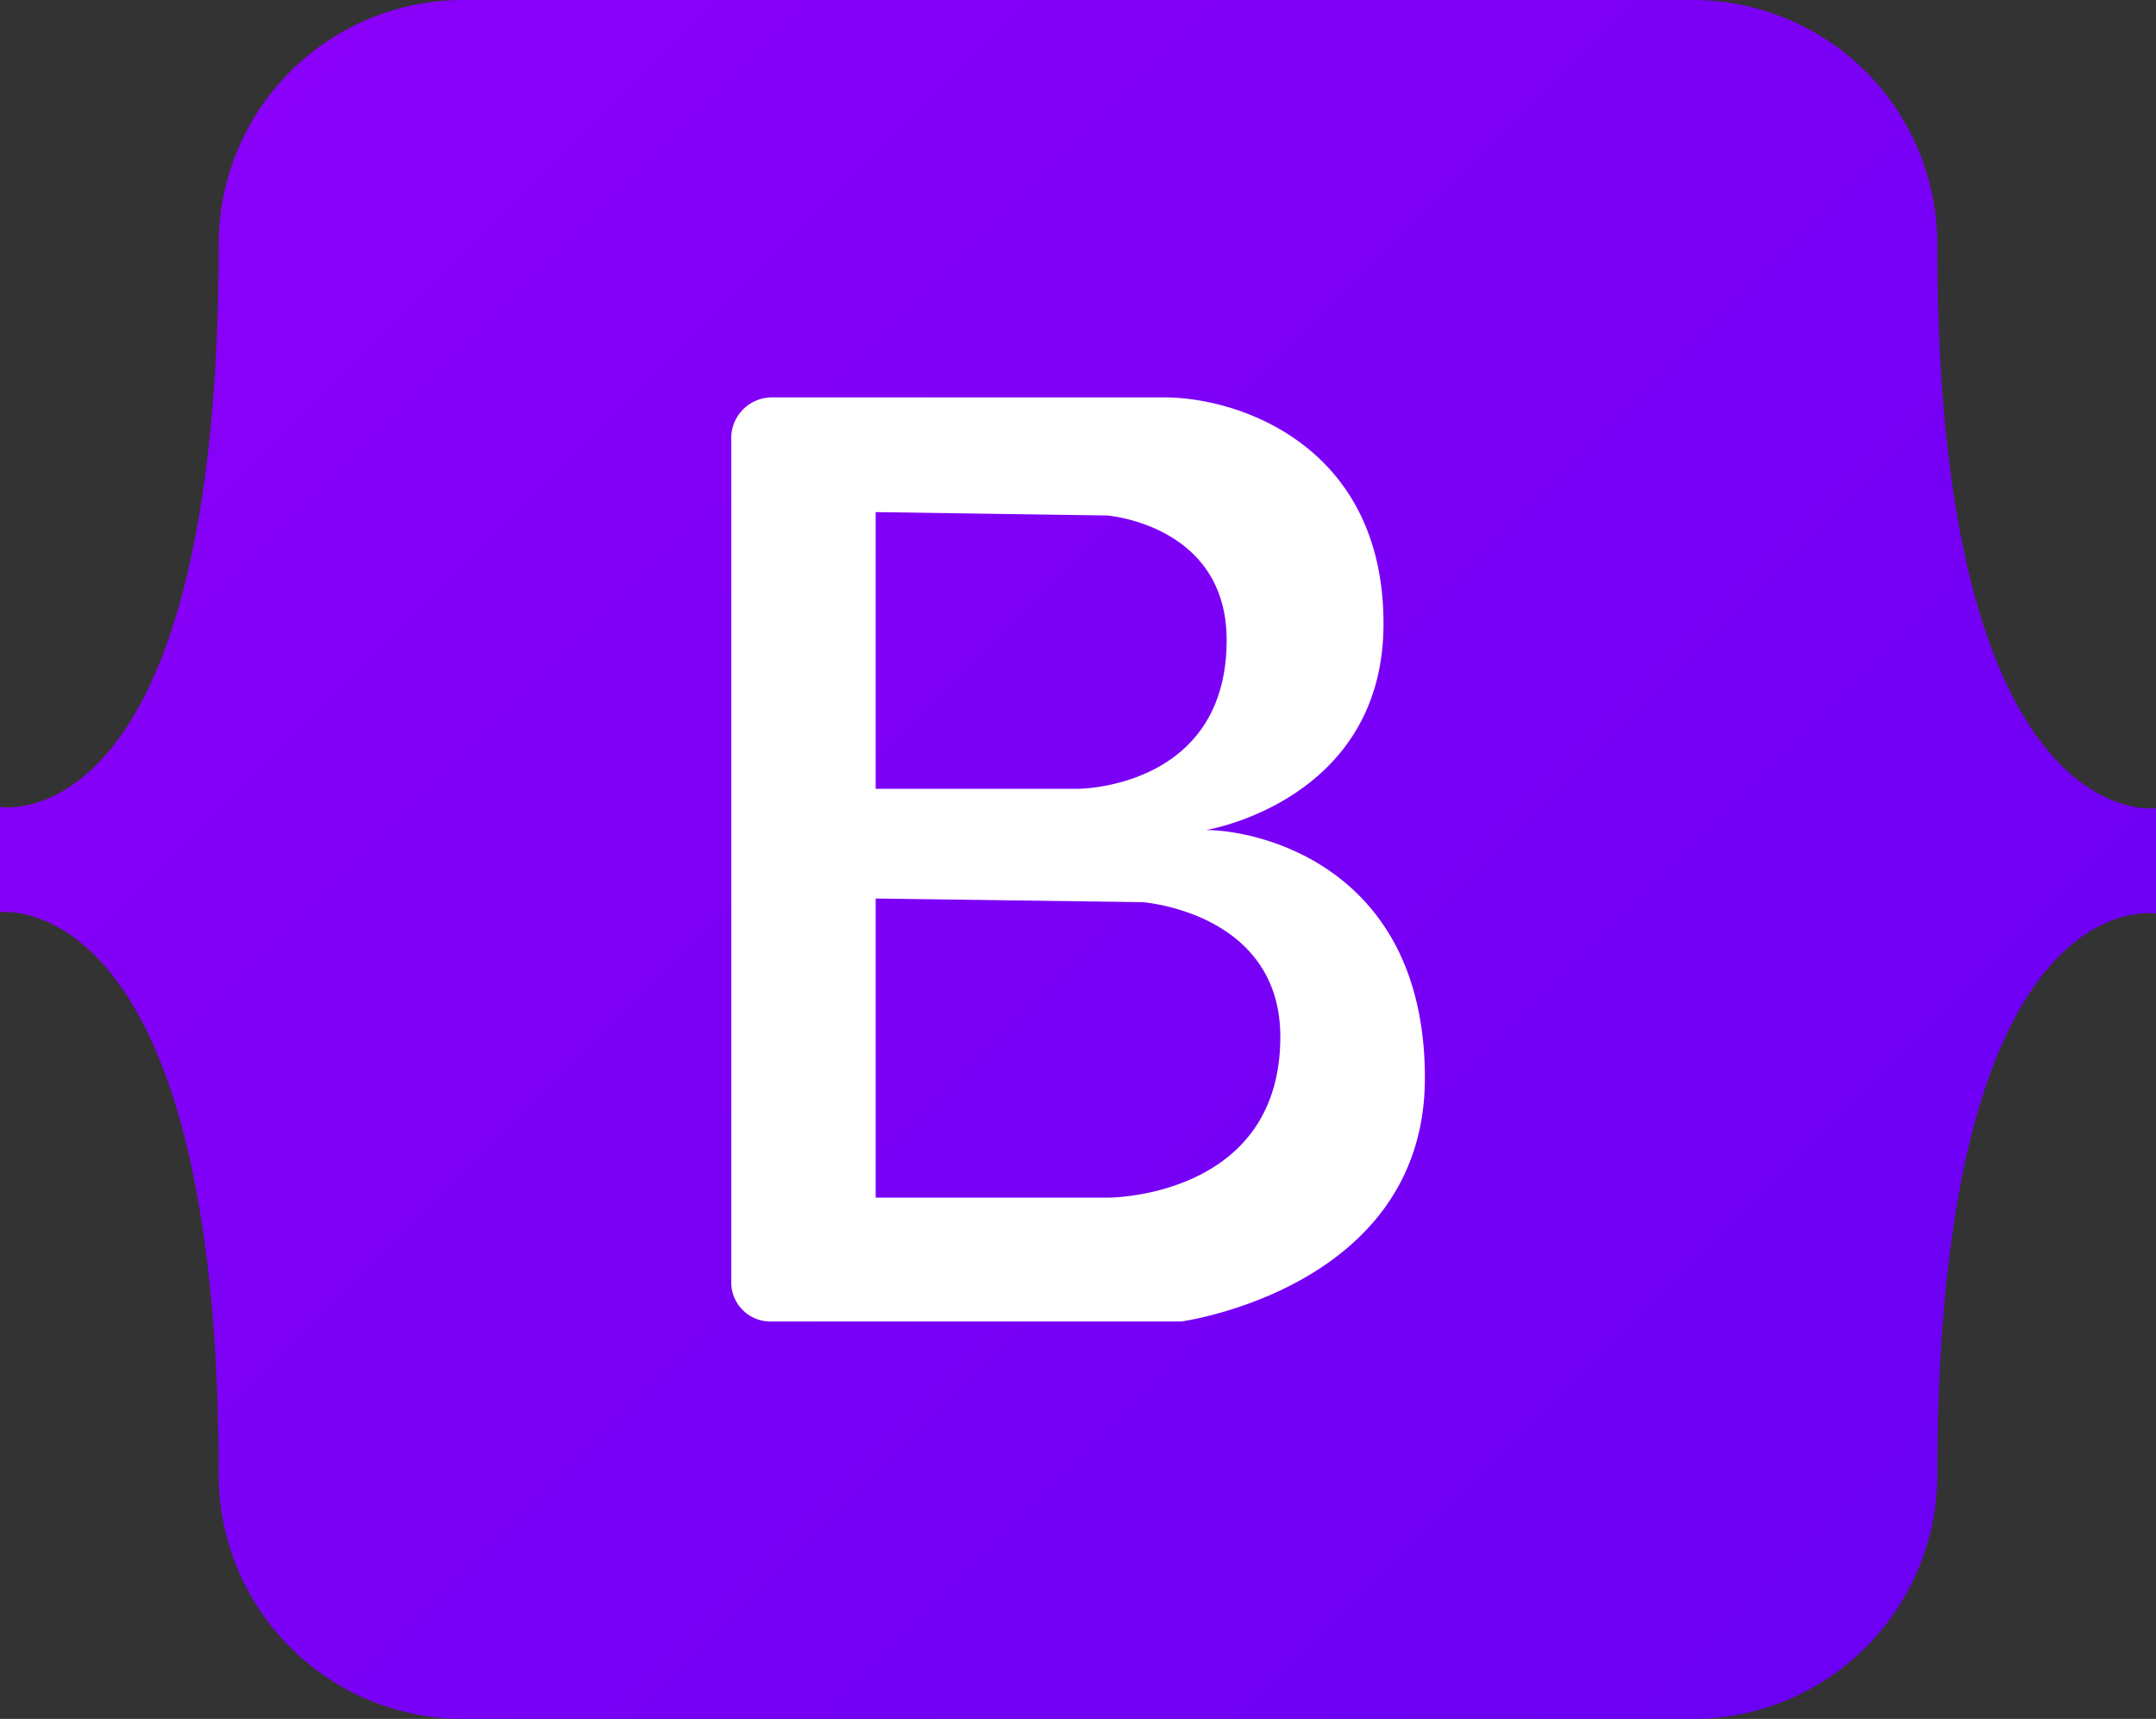
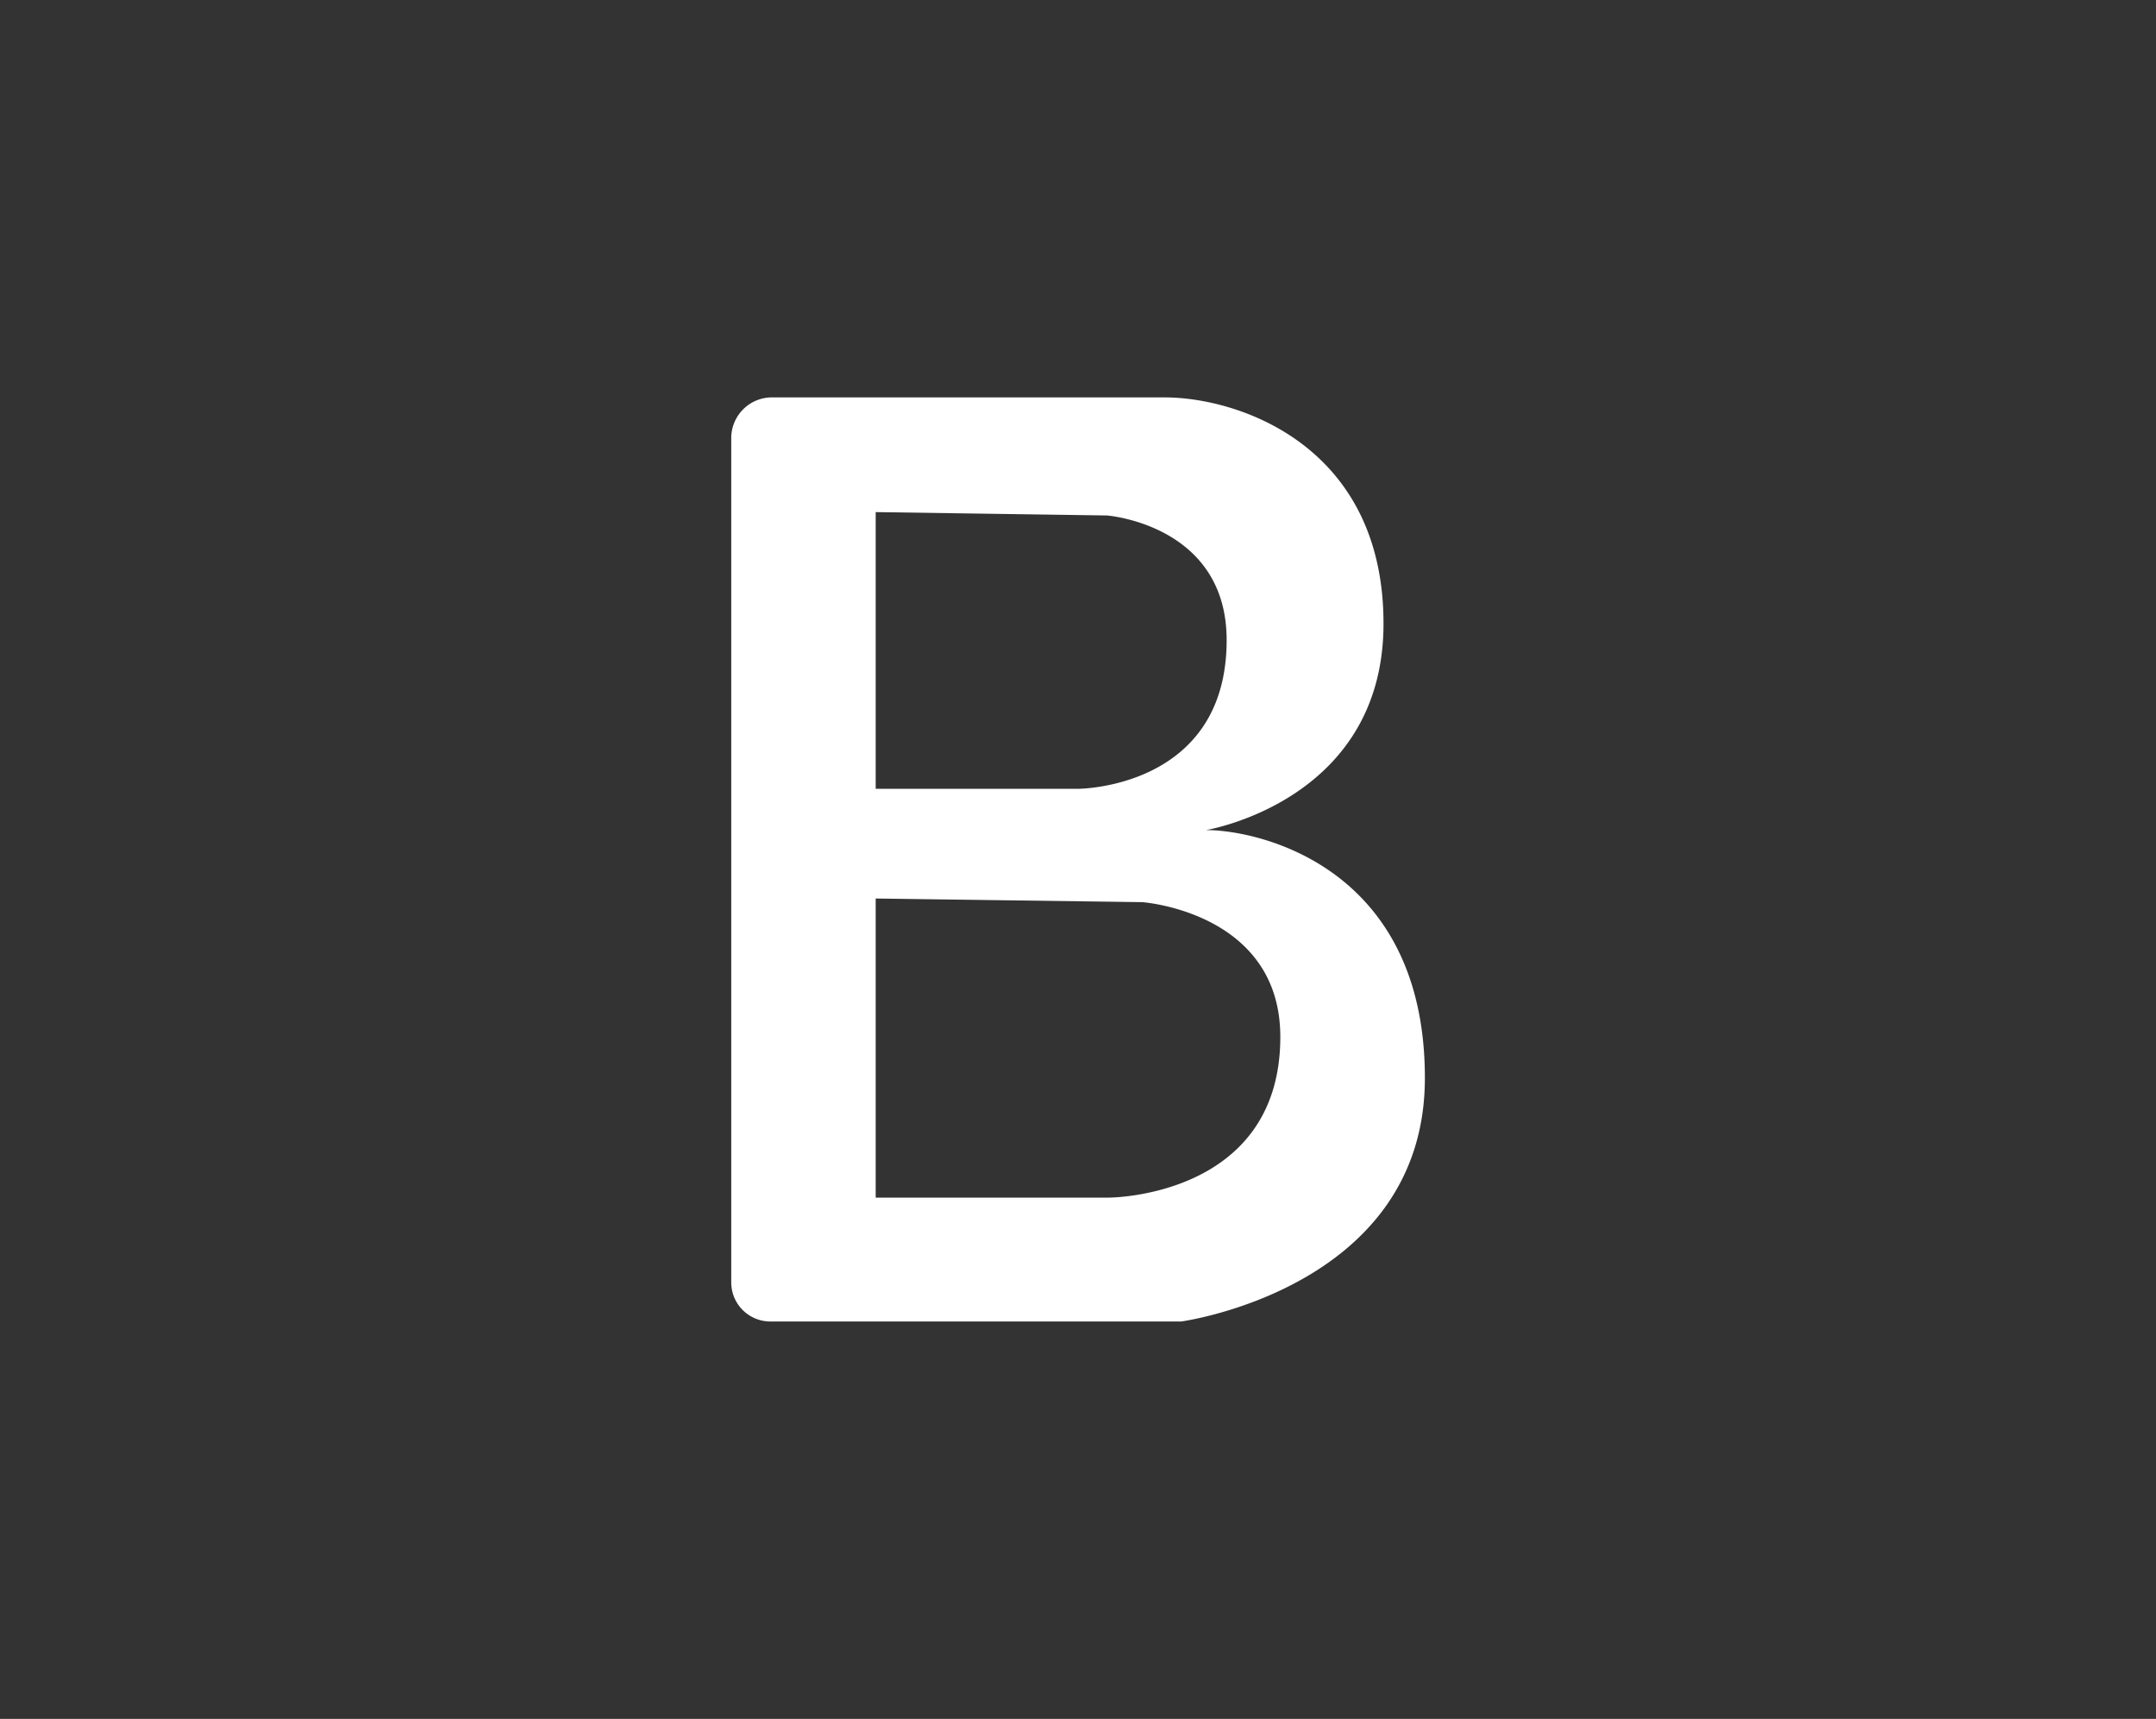
<svg xmlns="http://www.w3.org/2000/svg" viewBox="0 0 882.14 703.2">
  <rect x="0" y="0" width="882.14" height="703.2" fill="#333333" stroke="none" />
  <defs>
    <style>.cls-1{fill:url(#Naamloos_verloop_9);}.cls-2{fill:#fff;}</style>
    <linearGradient id="Naamloos_verloop_9" x1="118.76" y1="29.29" x2="763.38" y2="673.91" gradientUnits="userSpaceOnUse">
      <stop offset="0" stop-color="#8a00f8" />
      <stop offset="1" stop-color="#6b00f4" />
    </linearGradient>
  </defs>
  <g id="Laag_2" data-name="Laag 2">
    <g id="Capa_1" data-name="Capa 1">
-       <path class="cls-1" d="M882.14,330.67v43.08s-89.33-15.32-89.47,229.52a100,100,0,0,1-100,99.93H189.47a100,100,0,0,1-100-100v-.3C89.4,361.05,0,373.19,0,373.19V330.11S89.4,345.43,89.47,100.3V100a100,100,0,0,1,100-100h503.2a100,100,0,0,1,100,100v1C792.74,342.81,882.14,330.67,882.14,330.67Z" />
      <path class="cls-2" d="M493.44,339.58s72.63-11.82,72.63-84.46S507,162.58,476.55,162.58H316.19a16.65,16.65,0,0,0-17,16.65V524.62a16,16,0,0,0,16,16H483.31S583,527.1,583,441,515.39,339.58,493.44,339.58ZM358.29,209.5l94.6,1.38s49,3.69,49,51c0,60.82-60.82,60.82-60.82,60.82H358.29Zm95.44,280.44H358.29V367.58l109.08,1.49s56.48,4,56.48,55.12C523.85,489.94,453.73,489.94,453.73,489.94Z" />
    </g>
  </g>
</svg>